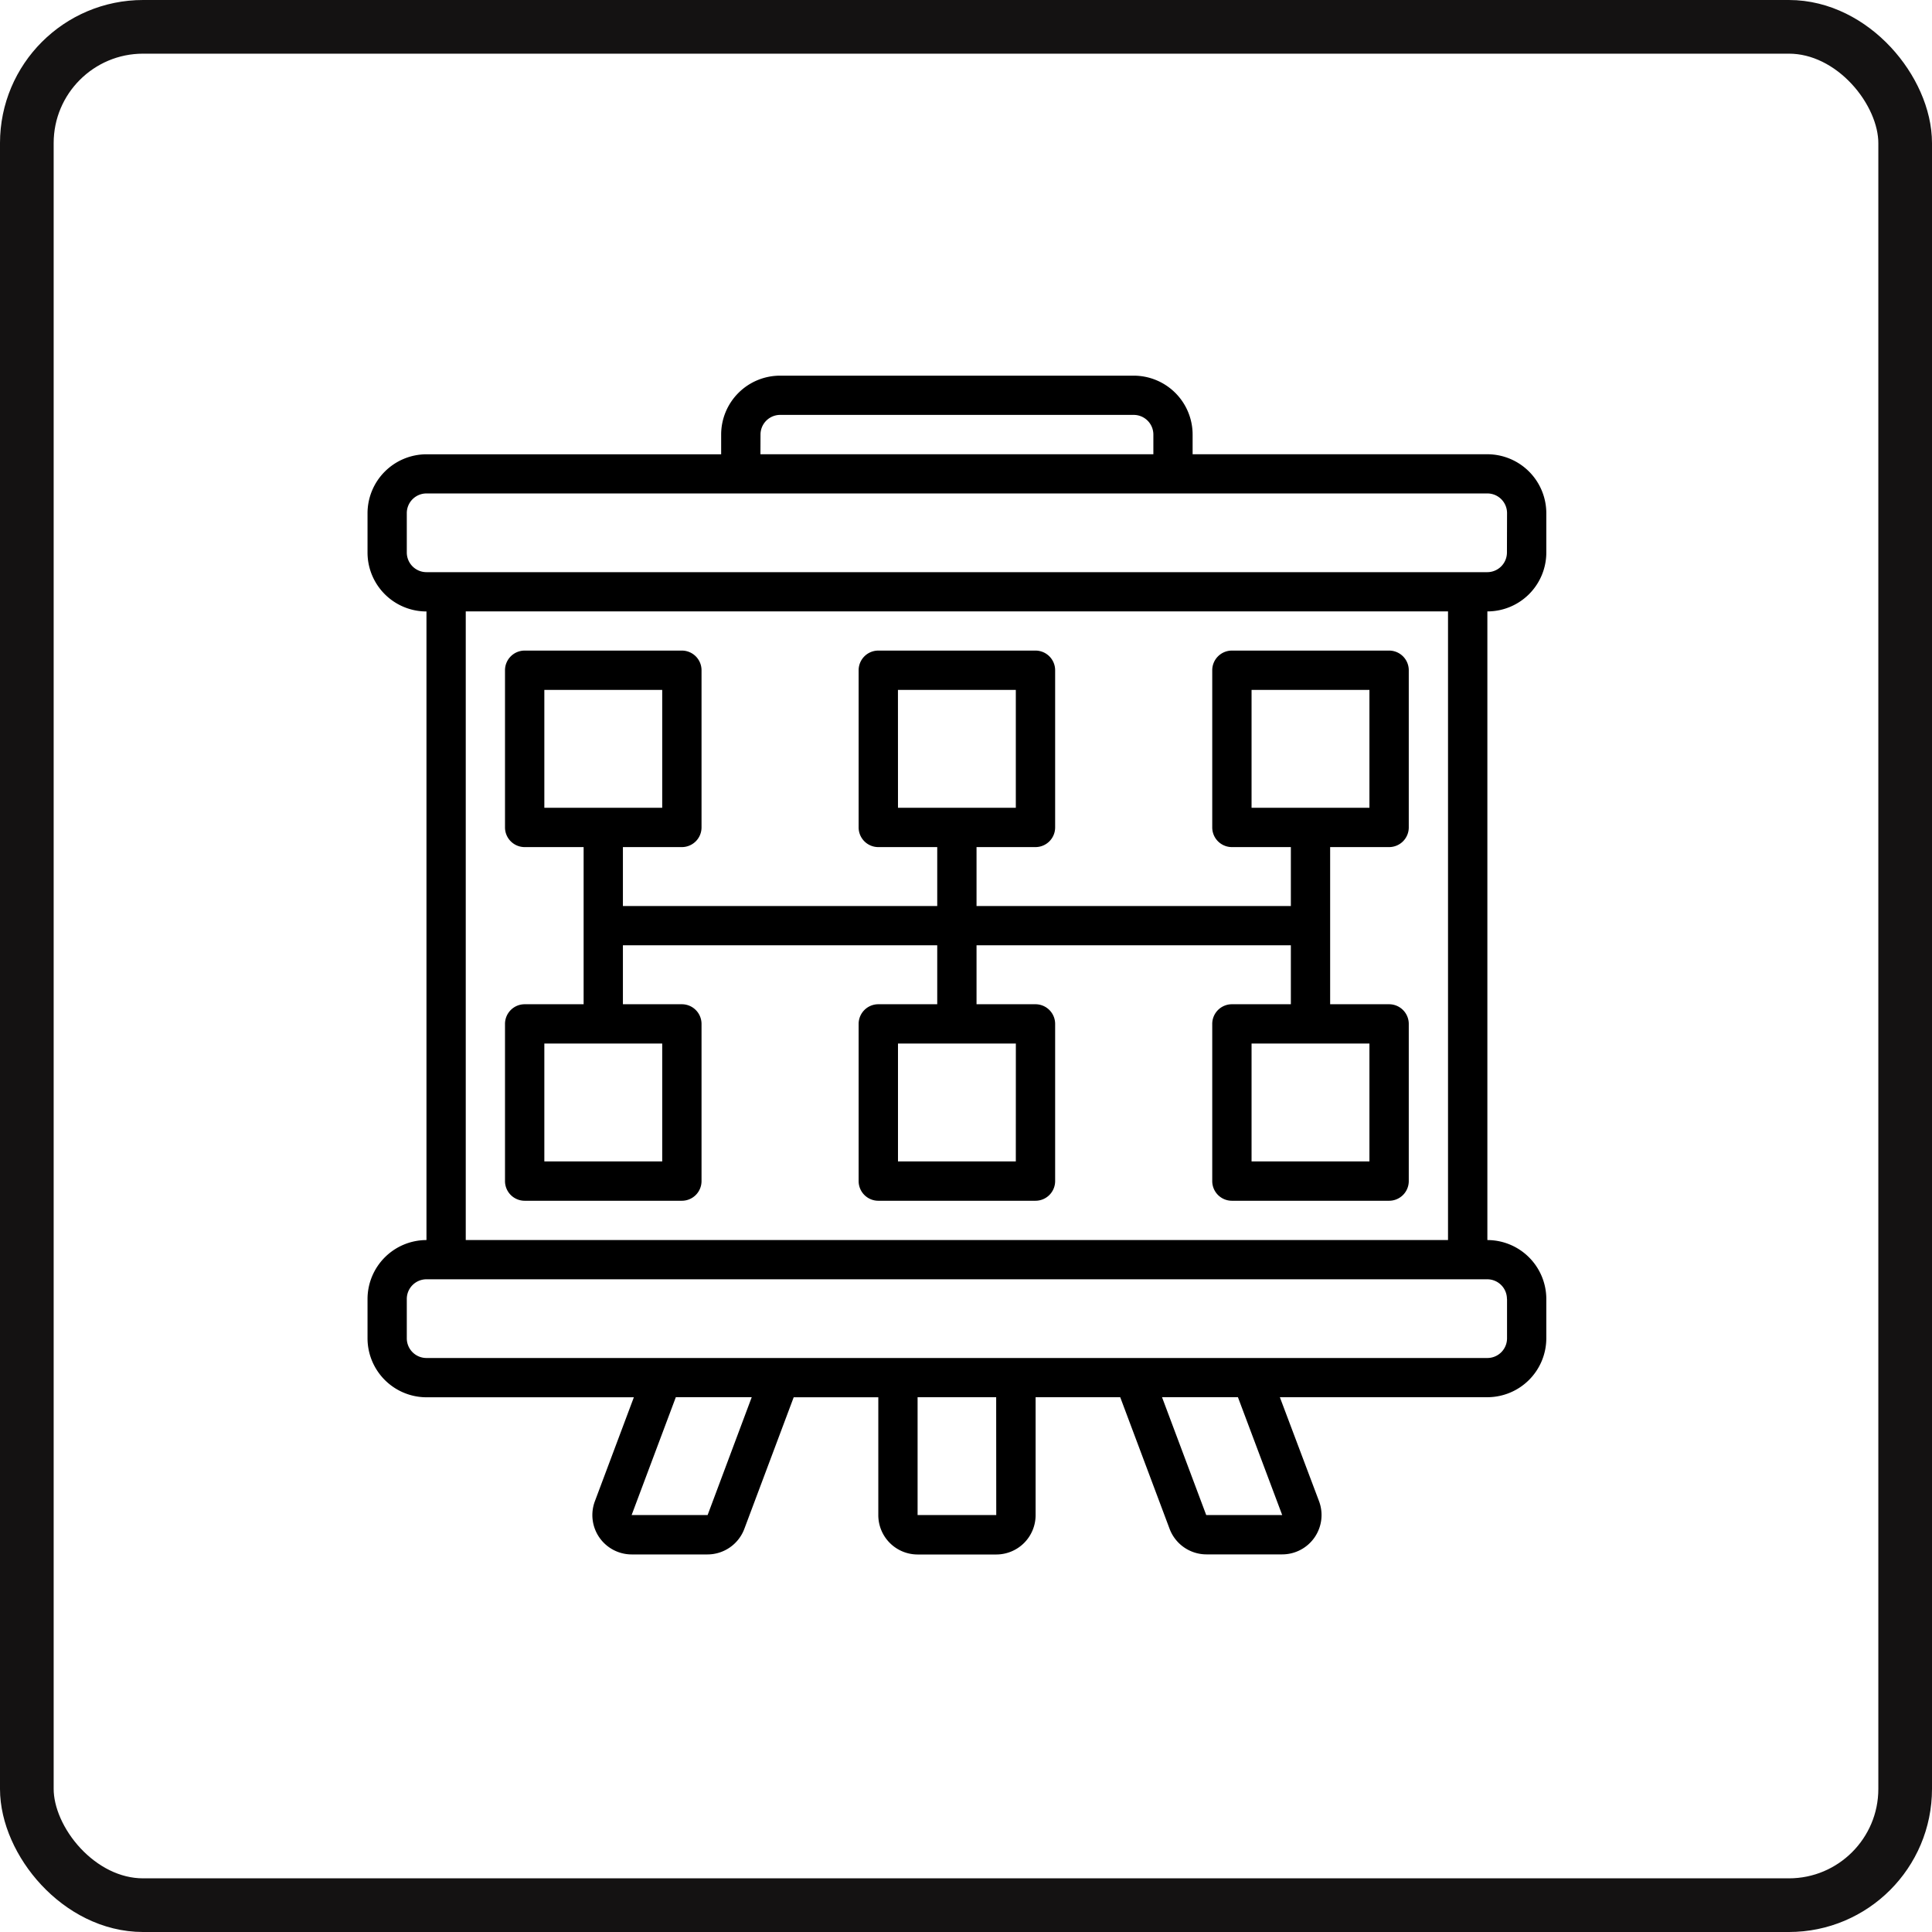
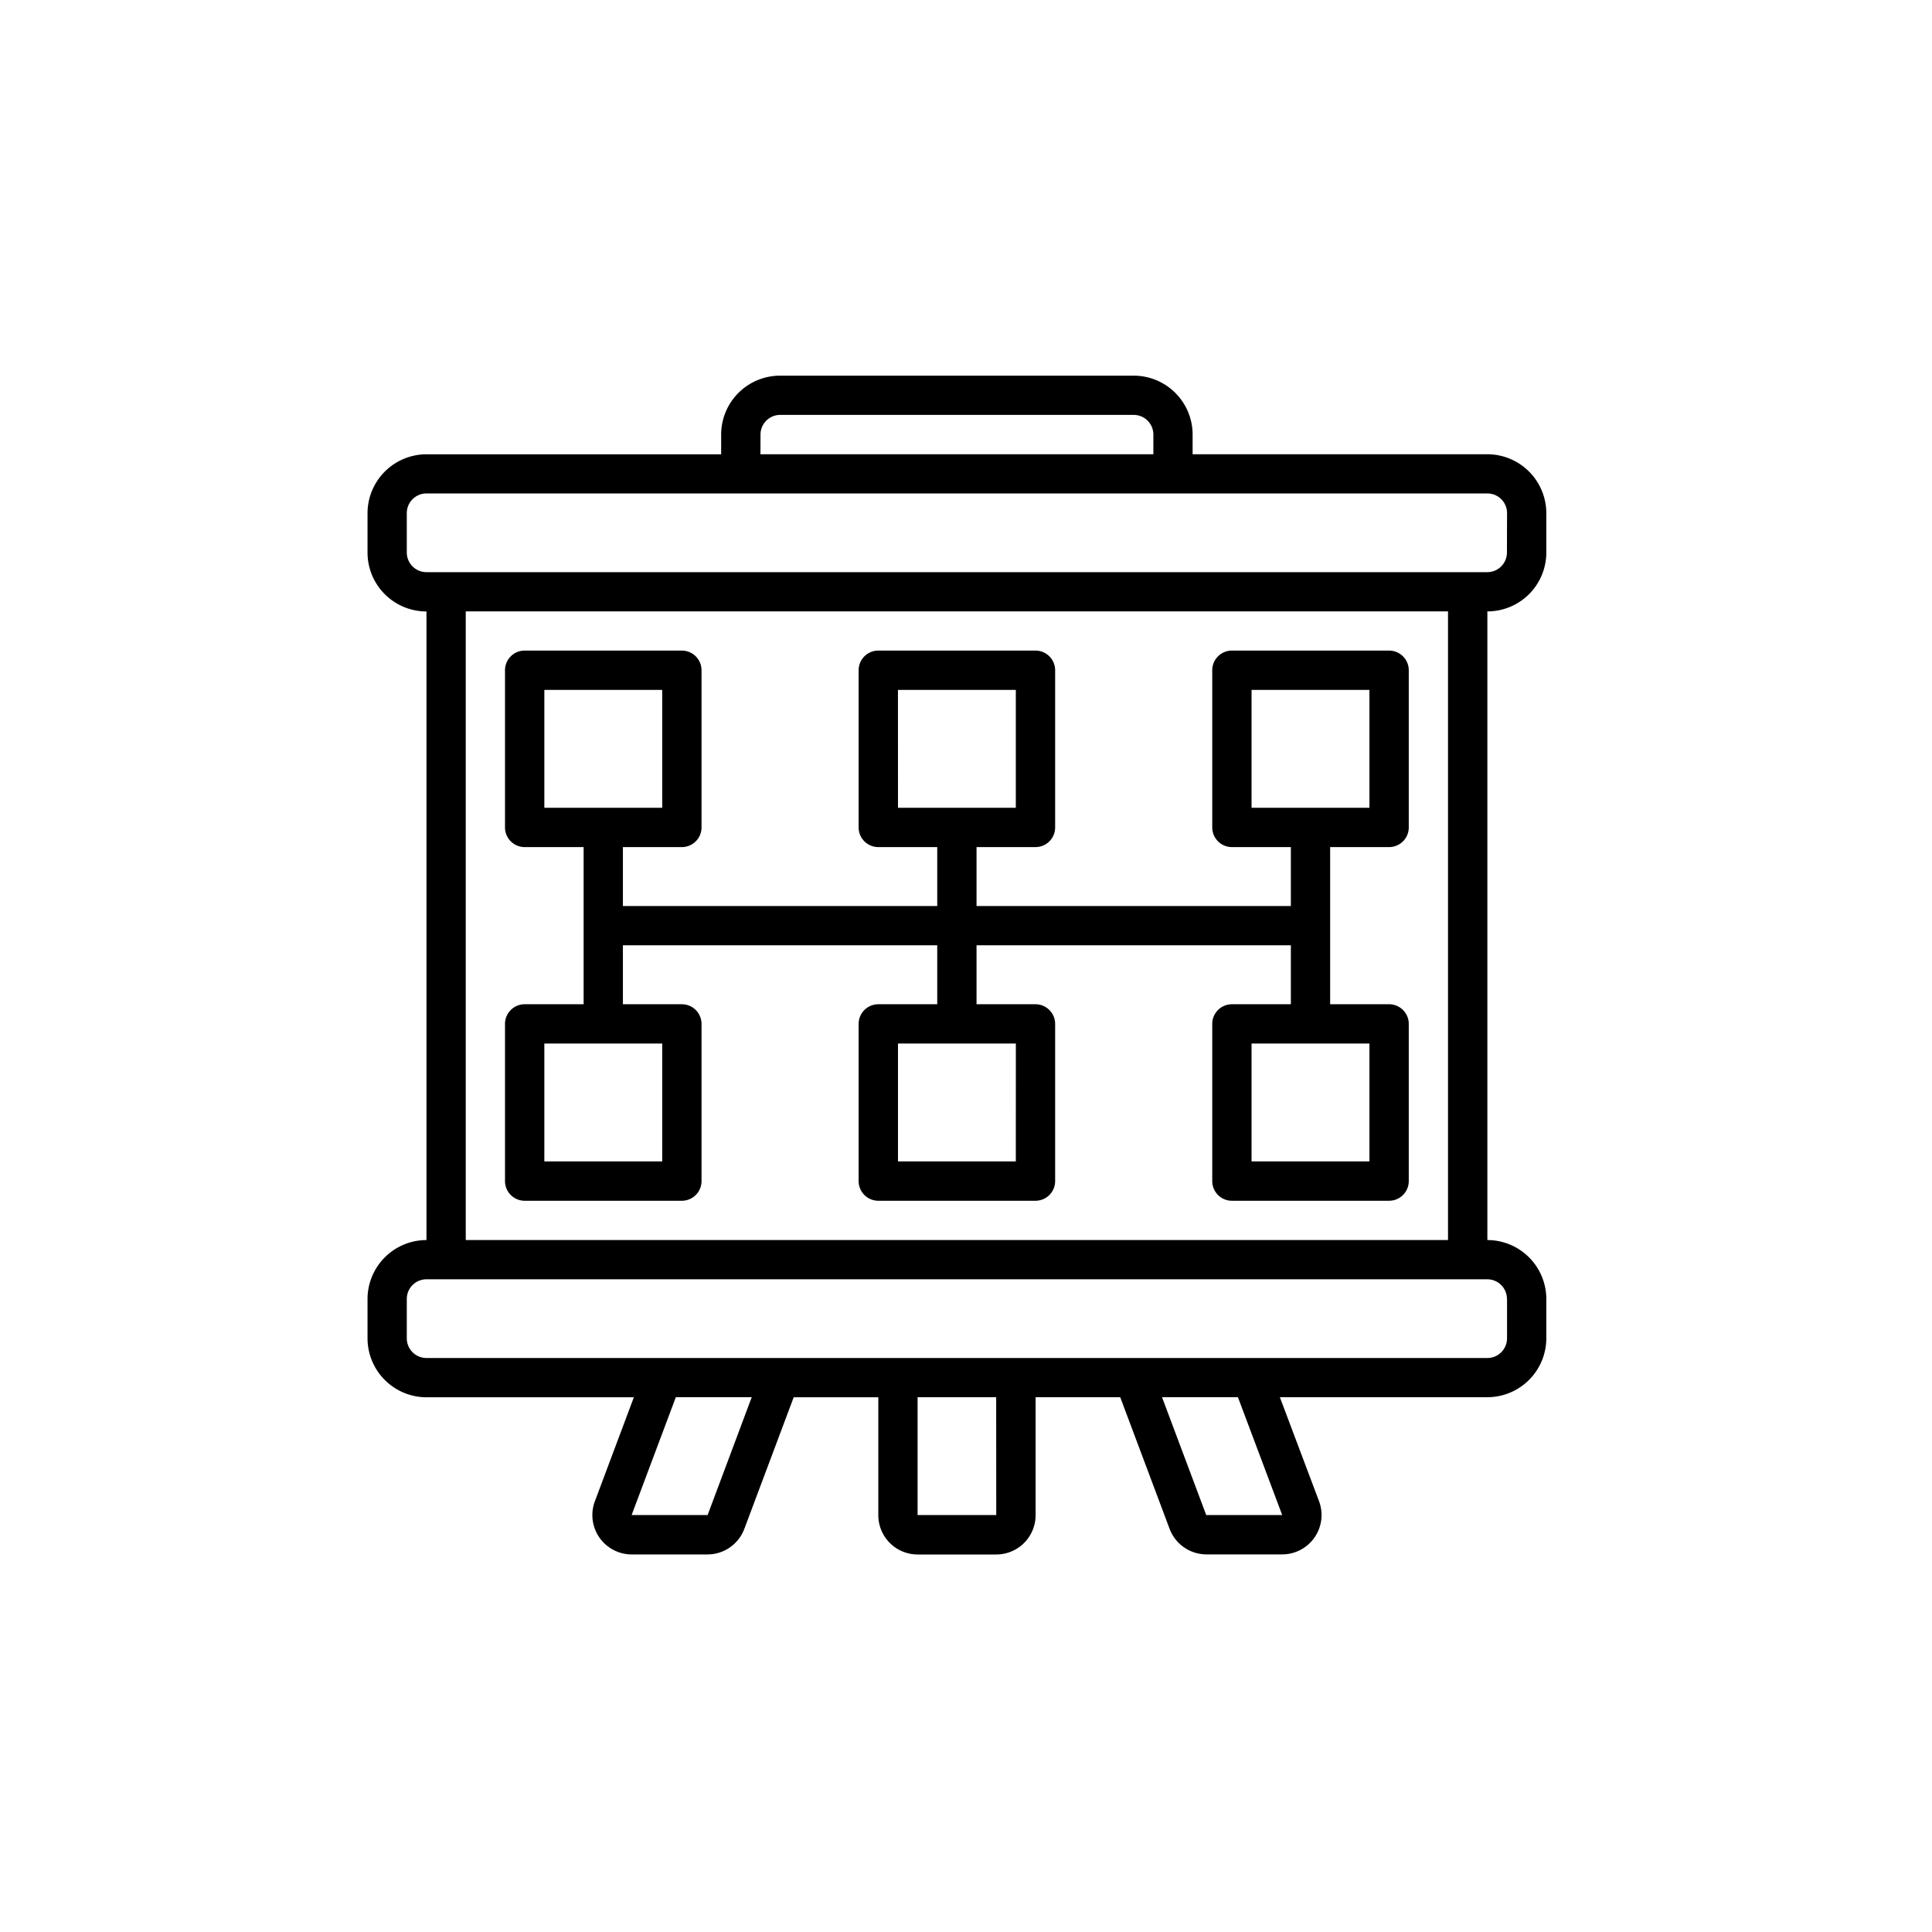
<svg xmlns="http://www.w3.org/2000/svg" width="108" height="108" viewBox="0 0 108 108">
  <g id="Group_586" data-name="Group 586" transform="translate(-696.455 -3718)">
    <g id="Rectangle_291" data-name="Rectangle 291" transform="translate(696.455 3718)" fill="rgba(255,255,255,0)" stroke="#141212" stroke-width="3">
-       <rect width="108" height="108" rx="8" stroke="none" />
-       <rect x="1.5" y="1.5" width="105" height="105" rx="6.5" fill="none" />
-     </g>
+       </g>
    <g id="_004-presentation" data-name="004-presentation" transform="translate(717 3739)">
      <path id="Path_165" data-name="Path 165" d="M62.6,4.393H46.123v-1.1A3.294,3.294,0,0,0,42.829,0H23.062a3.294,3.294,0,0,0-3.294,3.295v1.1H3.295A3.3,3.3,0,0,0,0,7.687v2.2a3.294,3.294,0,0,0,3.295,3.294V48.32A3.3,3.3,0,0,0,0,51.614v2.2a3.3,3.3,0,0,0,3.295,3.295H14.888l-2.182,5.82a2.2,2.2,0,0,0,2.057,2.965h4.243a2.205,2.205,0,0,0,2.057-1.428l2.76-7.358h4.73v6.589a2.2,2.2,0,0,0,2.2,2.2h4.393a2.2,2.2,0,0,0,2.2-2.2V57.105h4.73l2.76,7.358a2.205,2.205,0,0,0,2.057,1.428h4.243a2.2,2.2,0,0,0,2.057-2.965L51,57.105H62.6a3.3,3.3,0,0,0,3.295-3.295v-2.2A3.3,3.3,0,0,0,62.6,48.32V13.178a3.294,3.294,0,0,0,3.295-3.294v-2.2A3.3,3.3,0,0,0,62.6,4.393Zm-40.632-1.1a1.1,1.1,0,0,1,1.1-1.1H42.829a1.1,1.1,0,0,1,1.1,1.1v1.1H21.964Zm-2.957,60.4H14.763l2.471-6.589h4.243Zm16.135,0H30.749V57.105h4.393Zm15.985,0H46.884l-2.471-6.589h4.243Zm12.568-12.08v2.2a1.1,1.1,0,0,1-1.1,1.1H3.295a1.1,1.1,0,0,1-1.1-1.1v-2.2a1.1,1.1,0,0,1,1.1-1.1H62.6A1.1,1.1,0,0,1,63.694,51.614ZM60.4,48.32H5.491V13.178H60.4ZM63.694,9.884a1.1,1.1,0,0,1-1.1,1.1H3.295a1.1,1.1,0,0,1-1.1-1.1v-2.2a1.1,1.1,0,0,1,1.1-1.1H62.6a1.1,1.1,0,0,1,1.1,1.1Zm0,0" />
-       <path id="Path_166" data-name="Path 166" d="M60.832,150.214h8.786a1.1,1.1,0,0,0,1.1-1.1v-8.785a1.1,1.1,0,0,0-1.1-1.1H66.323v-3.295H83.894v3.295H80.6a1.1,1.1,0,0,0-1.1,1.1v8.785a1.1,1.1,0,0,0,1.1,1.1h8.785a1.1,1.1,0,0,0,1.1-1.1v-8.785a1.1,1.1,0,0,0-1.1-1.1H86.091v-3.295h17.571v3.295h-3.295a1.1,1.1,0,0,0-1.1,1.1v8.785a1.1,1.1,0,0,0,1.1,1.1h8.786a1.1,1.1,0,0,0,1.1-1.1v-8.785a1.1,1.1,0,0,0-1.1-1.1h-3.295v-8.785h3.295a1.1,1.1,0,0,0,1.1-1.1v-8.785a1.1,1.1,0,0,0-1.1-1.1h-8.786a1.1,1.1,0,0,0-1.1,1.1v8.785a1.1,1.1,0,0,0,1.1,1.1h3.295v3.294H86.091v-3.294h3.294a1.1,1.1,0,0,0,1.1-1.1v-8.785a1.1,1.1,0,0,0-1.1-1.1H80.6a1.1,1.1,0,0,0-1.1,1.1v8.785a1.1,1.1,0,0,0,1.1,1.1h3.294v3.294H66.323v-3.294h3.295a1.1,1.1,0,0,0,1.1-1.1v-8.785a1.1,1.1,0,0,0-1.1-1.1H60.832a1.1,1.1,0,0,0-1.1,1.1v8.785a1.1,1.1,0,0,0,1.1,1.1h3.295v8.785H60.832a1.1,1.1,0,0,0-1.1,1.1v8.785A1.1,1.1,0,0,0,60.832,150.214Zm27.455-2.2H81.7v-6.589h6.589Zm19.767,0h-6.589v-6.589h6.589Zm-6.589-26.356h6.589v6.589h-6.589Zm-19.767,0h6.589v6.589H81.7Zm-19.767,0H68.52v6.589H61.931Zm0,19.767H68.52v6.589H61.931Zm0,0" transform="translate(-52.047 -104.091)" />
+       <path id="Path_166" data-name="Path 166" d="M60.832,150.214h8.786a1.1,1.1,0,0,0,1.1-1.1v-8.785a1.1,1.1,0,0,0-1.1-1.1H66.323v-3.295H83.894v3.295H80.6a1.1,1.1,0,0,0-1.1,1.1v8.785a1.1,1.1,0,0,0,1.1,1.1h8.785a1.1,1.1,0,0,0,1.1-1.1v-8.785a1.1,1.1,0,0,0-1.1-1.1H86.091v-3.295h17.571v3.295h-3.295a1.1,1.1,0,0,0-1.1,1.1v8.785a1.1,1.1,0,0,0,1.1,1.1h8.786a1.1,1.1,0,0,0,1.1-1.1v-8.785a1.1,1.1,0,0,0-1.1-1.1h-3.295v-8.785h3.295a1.1,1.1,0,0,0,1.1-1.1v-8.785a1.1,1.1,0,0,0-1.1-1.1h-8.786a1.1,1.1,0,0,0-1.1,1.1v8.785a1.1,1.1,0,0,0,1.1,1.1h3.295v3.294H86.091v-3.294h3.294a1.1,1.1,0,0,0,1.1-1.1v-8.785a1.1,1.1,0,0,0-1.1-1.1H80.6a1.1,1.1,0,0,0-1.1,1.1v8.785a1.1,1.1,0,0,0,1.1,1.1h3.294v3.294H66.323v-3.294h3.295a1.1,1.1,0,0,0,1.1-1.1v-8.785a1.1,1.1,0,0,0-1.1-1.1H60.832a1.1,1.1,0,0,0-1.1,1.1v8.785a1.1,1.1,0,0,0,1.1,1.1h3.295v8.785H60.832a1.1,1.1,0,0,0-1.1,1.1v8.785A1.1,1.1,0,0,0,60.832,150.214Zm27.455-2.2H81.7v-6.589h6.589Zm19.767,0h-6.589v-6.589h6.589Zm-6.589-26.356h6.589v6.589h-6.589Zm-19.767,0h6.589v6.589H81.7Zm-19.767,0H68.52v6.589H61.931Zm0,19.767H68.52v6.589H61.931m0,0" transform="translate(-52.047 -104.091)" />
    </g>
  </g>
</svg>